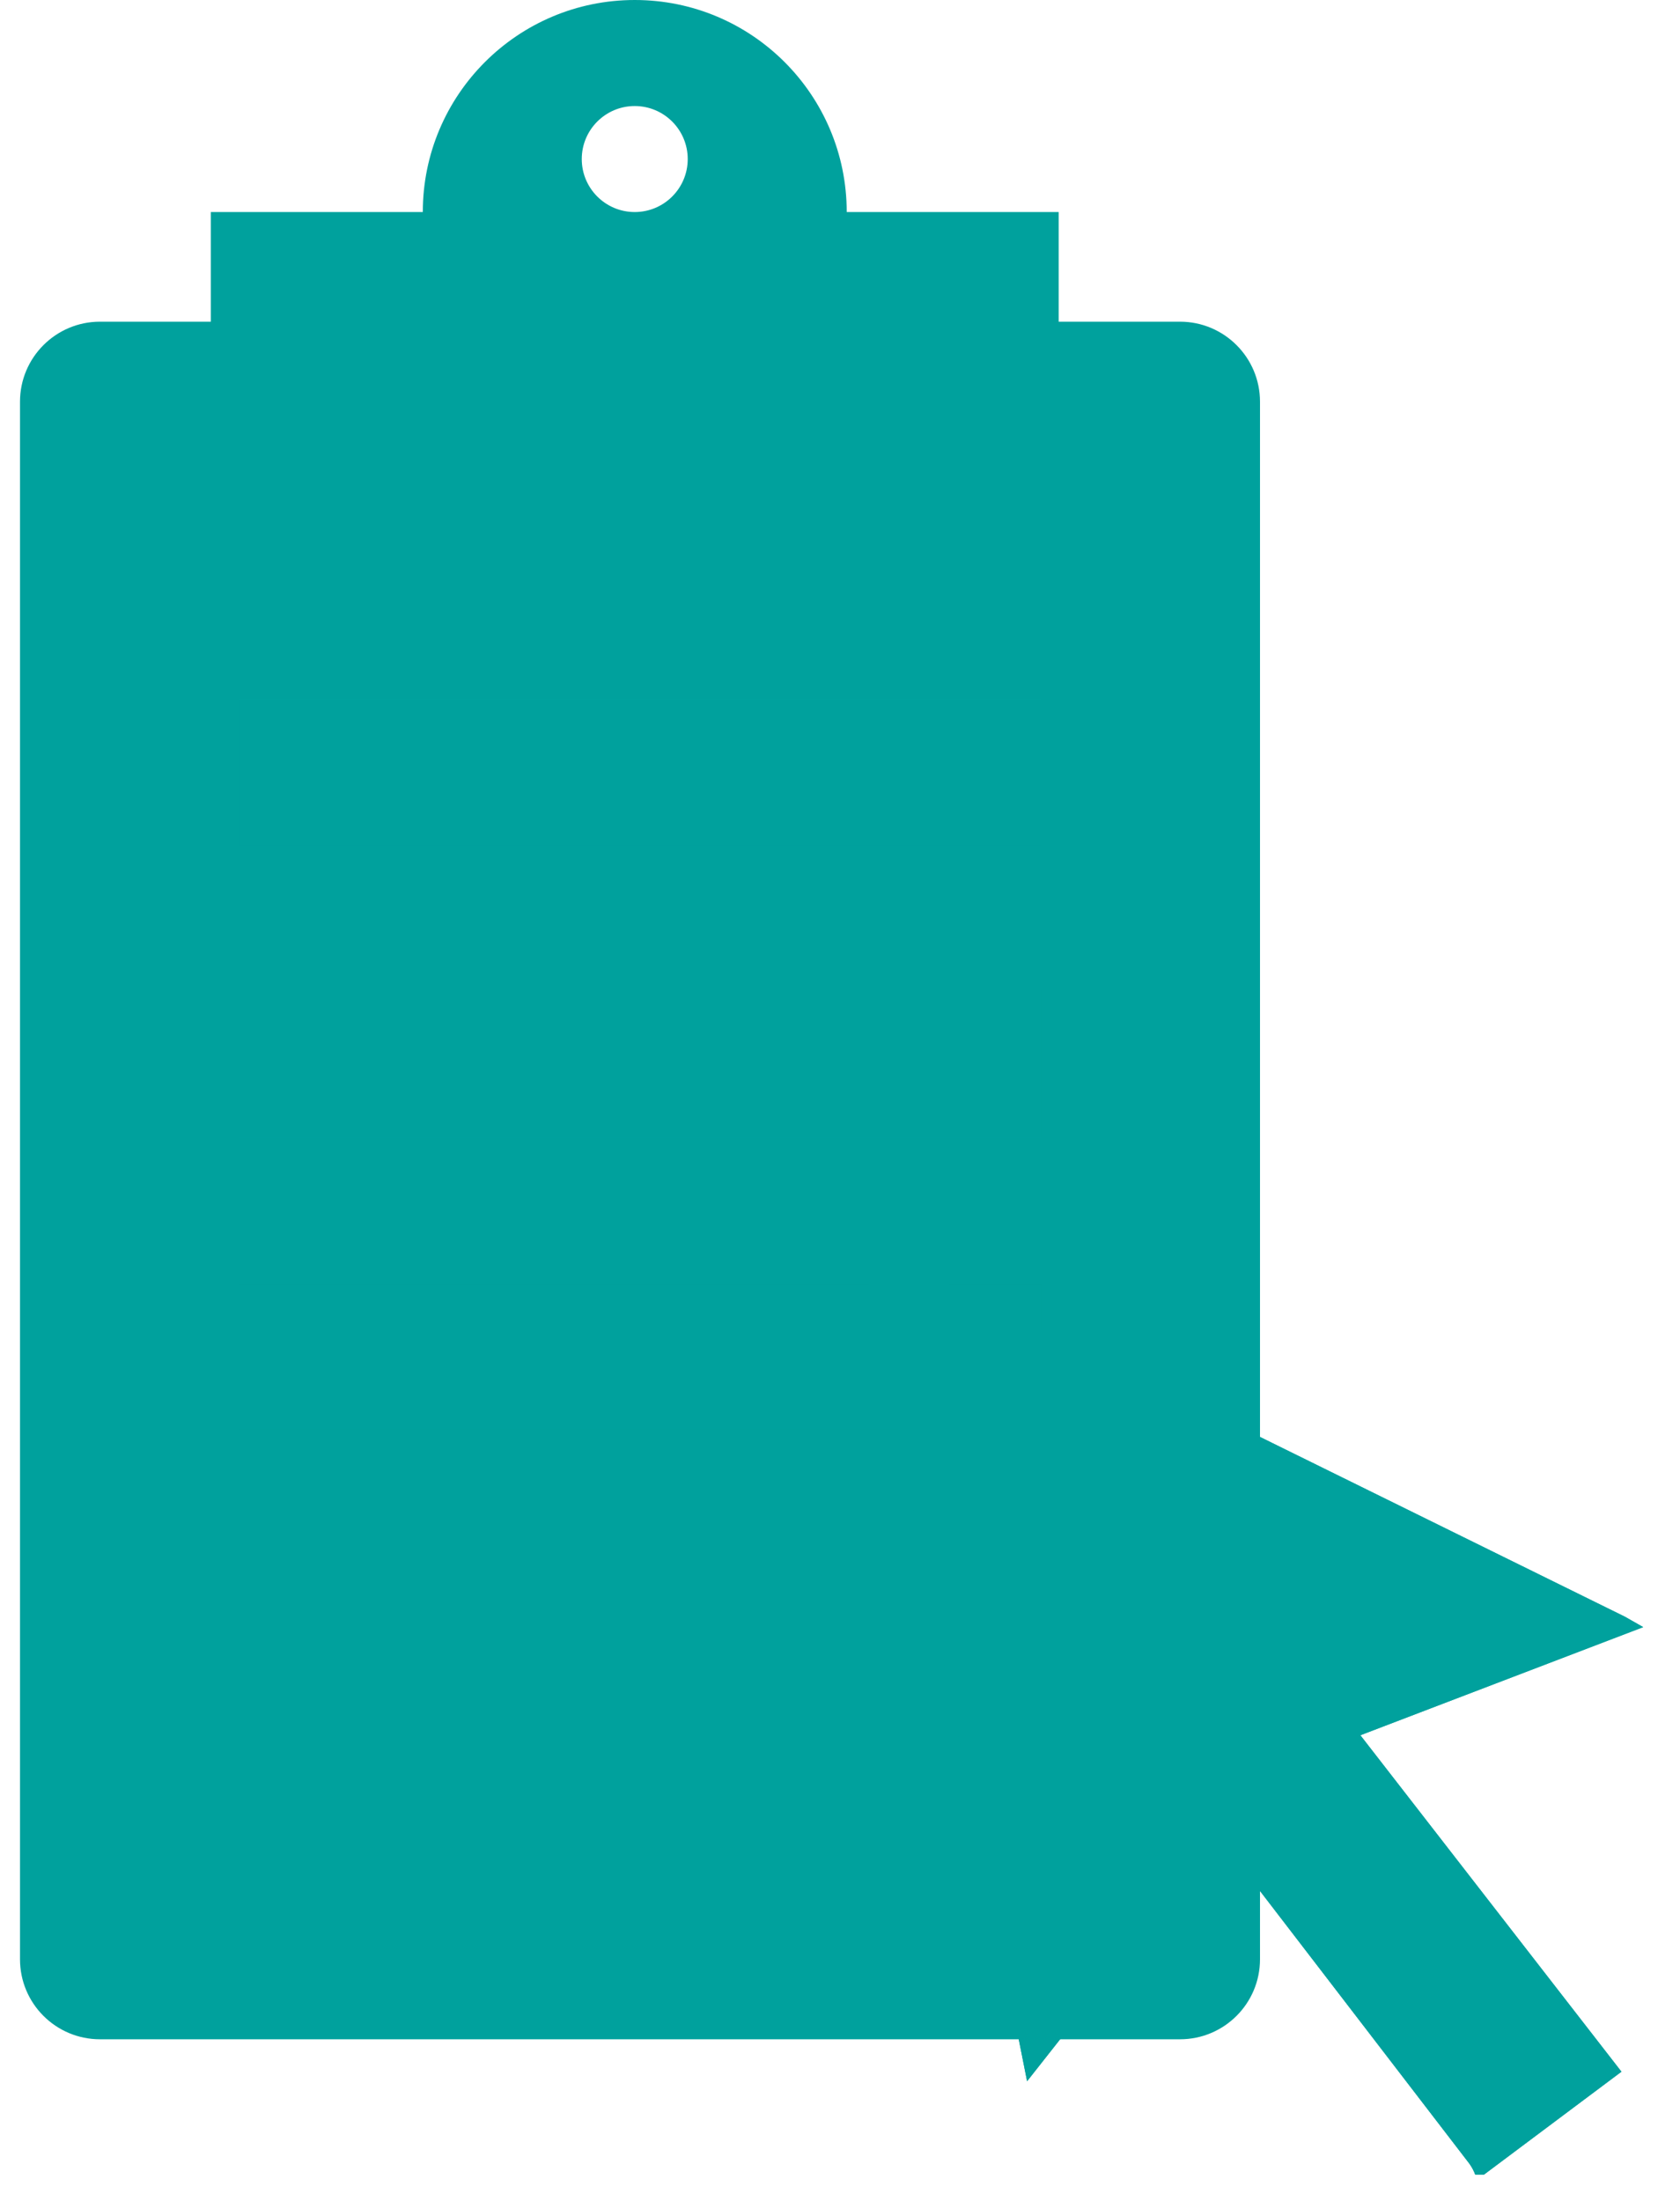
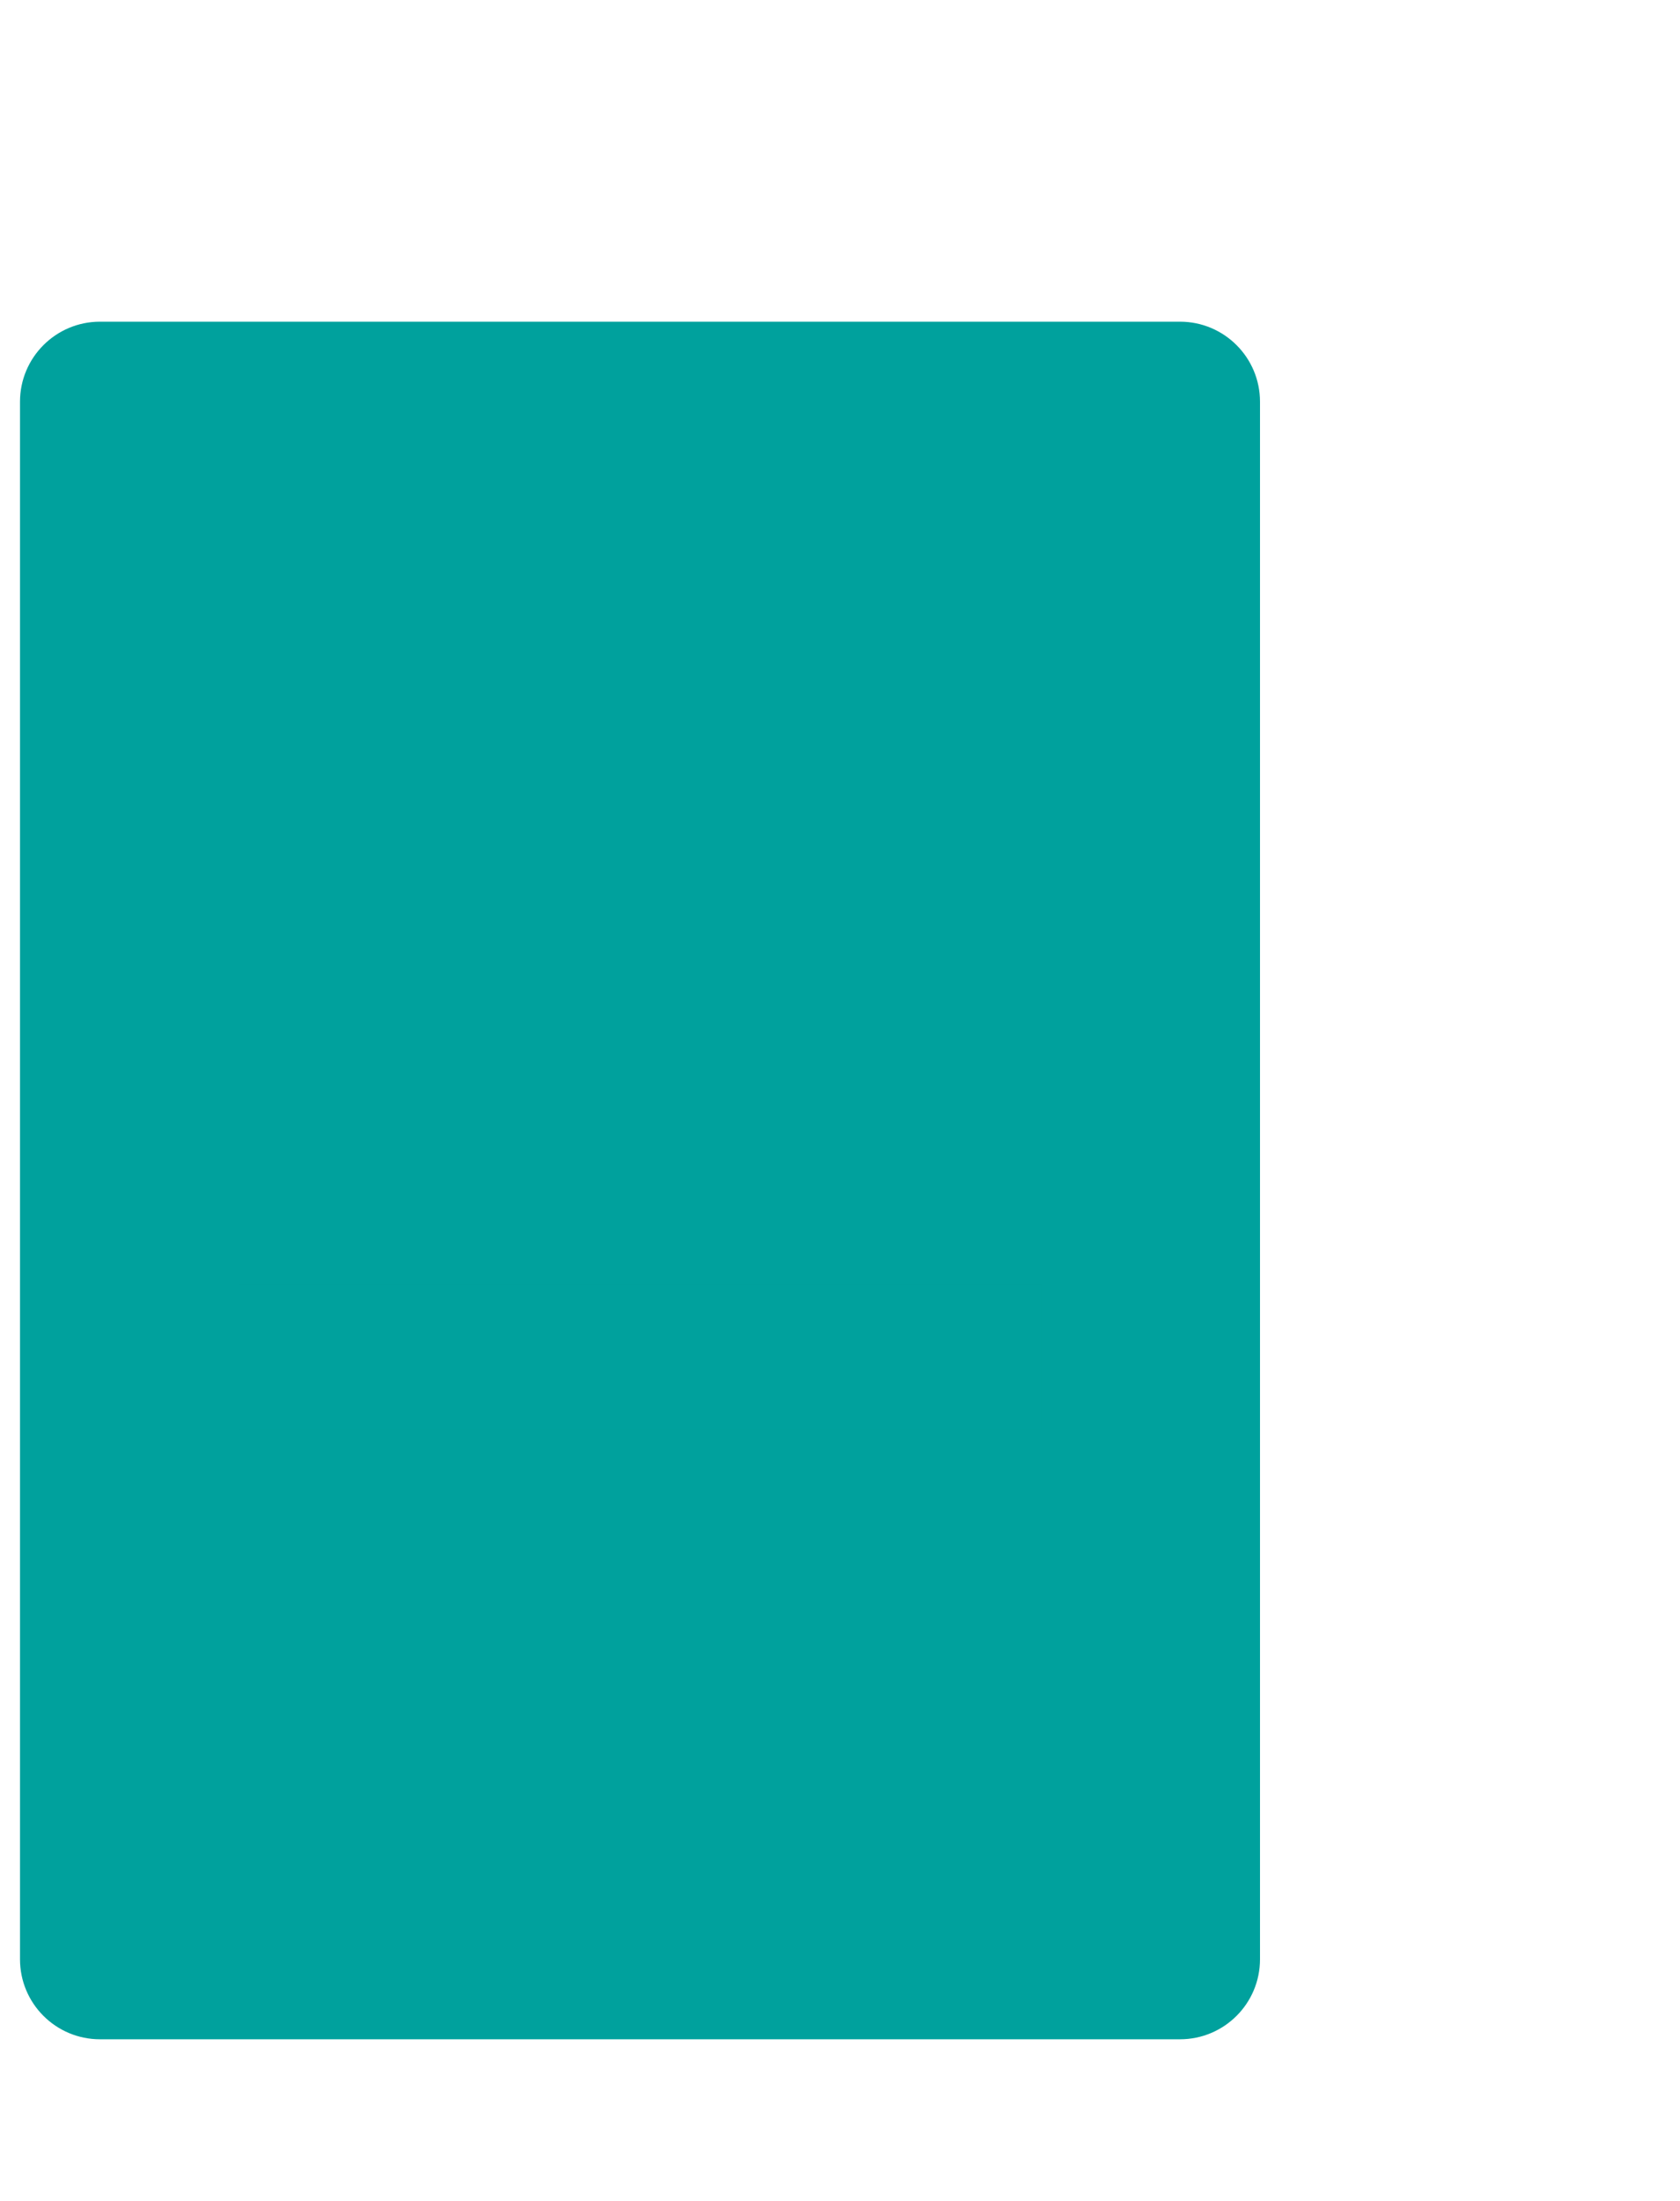
<svg xmlns="http://www.w3.org/2000/svg" width="42" height="55" viewBox="0 0 42 55" fill="none">
  <path d="M0.5 10.039C0.5 8.935 1.395 8.039 2.5 8.039H29.5C30.605 8.039 31.5 8.935 31.5 10.039V48.962C31.5 50.067 30.605 50.962 29.5 50.962H2.5C1.395 50.962 0.5 50.067 0.5 48.962V10.039Z" fill="#00A19D" />
  <g style="mix-blend-mode:multiply">
-     <path fill-rule="evenodd" clip-rule="evenodd" d="M21.168 5.299V5.299H26.467V11.923H5.27V5.299H10.57V5.299C10.57 2.373 12.942 0 15.869 0C18.796 0 21.168 2.373 21.168 5.299ZM15.868 5.299C16.6 5.299 17.193 4.706 17.193 3.975C17.193 3.243 16.6 2.65 15.868 2.65C15.137 2.65 14.544 3.243 14.544 3.975C14.544 4.706 15.137 5.299 15.868 5.299Z" fill="#00A19D" />
-   </g>
+     </g>
  <g opacity="0.75">
    <g style="mix-blend-mode:multiply">
-       <rect x="5.971" y="17.485" width="20.059" height="3.647" fill="#00A19D" />
-     </g>
+       </g>
    <g style="mix-blend-mode:multiply">
-       <rect x="5.97" y="24.779" width="20.059" height="3.647" fill="#00A19D" />
-     </g>
+       </g>
    <g style="mix-blend-mode:multiply">
      <rect x="5.97" y="32.074" width="20.059" height="3.647" fill="#00A19D" />
    </g>
    <g style="mix-blend-mode:multiply">
-       <rect x="5.97" y="39.368" width="14.588" height="3.647" fill="#00A19D" />
-     </g>
+       </g>
  </g>
  <g clip-path="url(#clip0_810_4080)">
    <path d="M21.609 31C22.936 31.67 24.263 32.362 25.612 33.01L40.623 40.402L41.08 40.662L34.009 43.364L40.536 51.772L37.099 54.344H36.881C36.843 54.244 36.792 54.149 36.729 54.063L31.051 46.671L30.463 45.936L25.677 52.01L21.5 31H21.609Z" fill="#00A19D" />
    <g style="mix-blend-mode:multiply">
      <path d="M21.609 31C22.936 31.67 24.263 32.362 25.612 33.01L40.623 40.402L41.08 40.662L34.009 43.364L40.536 51.772L37.099 54.344H36.881C36.843 54.244 36.792 54.149 36.729 54.063L31.051 46.671L30.463 45.936L25.677 52.01L21.5 31H21.609Z" fill="#00A19D" />
    </g>
  </g>
  <defs>
    <clipPath id="clip0_810_4080">
-       <rect width="19.645" height="23.387" fill="white" transform="translate(21.5 31)" />
-     </clipPath>
+       </clipPath>
  </defs>
</svg>